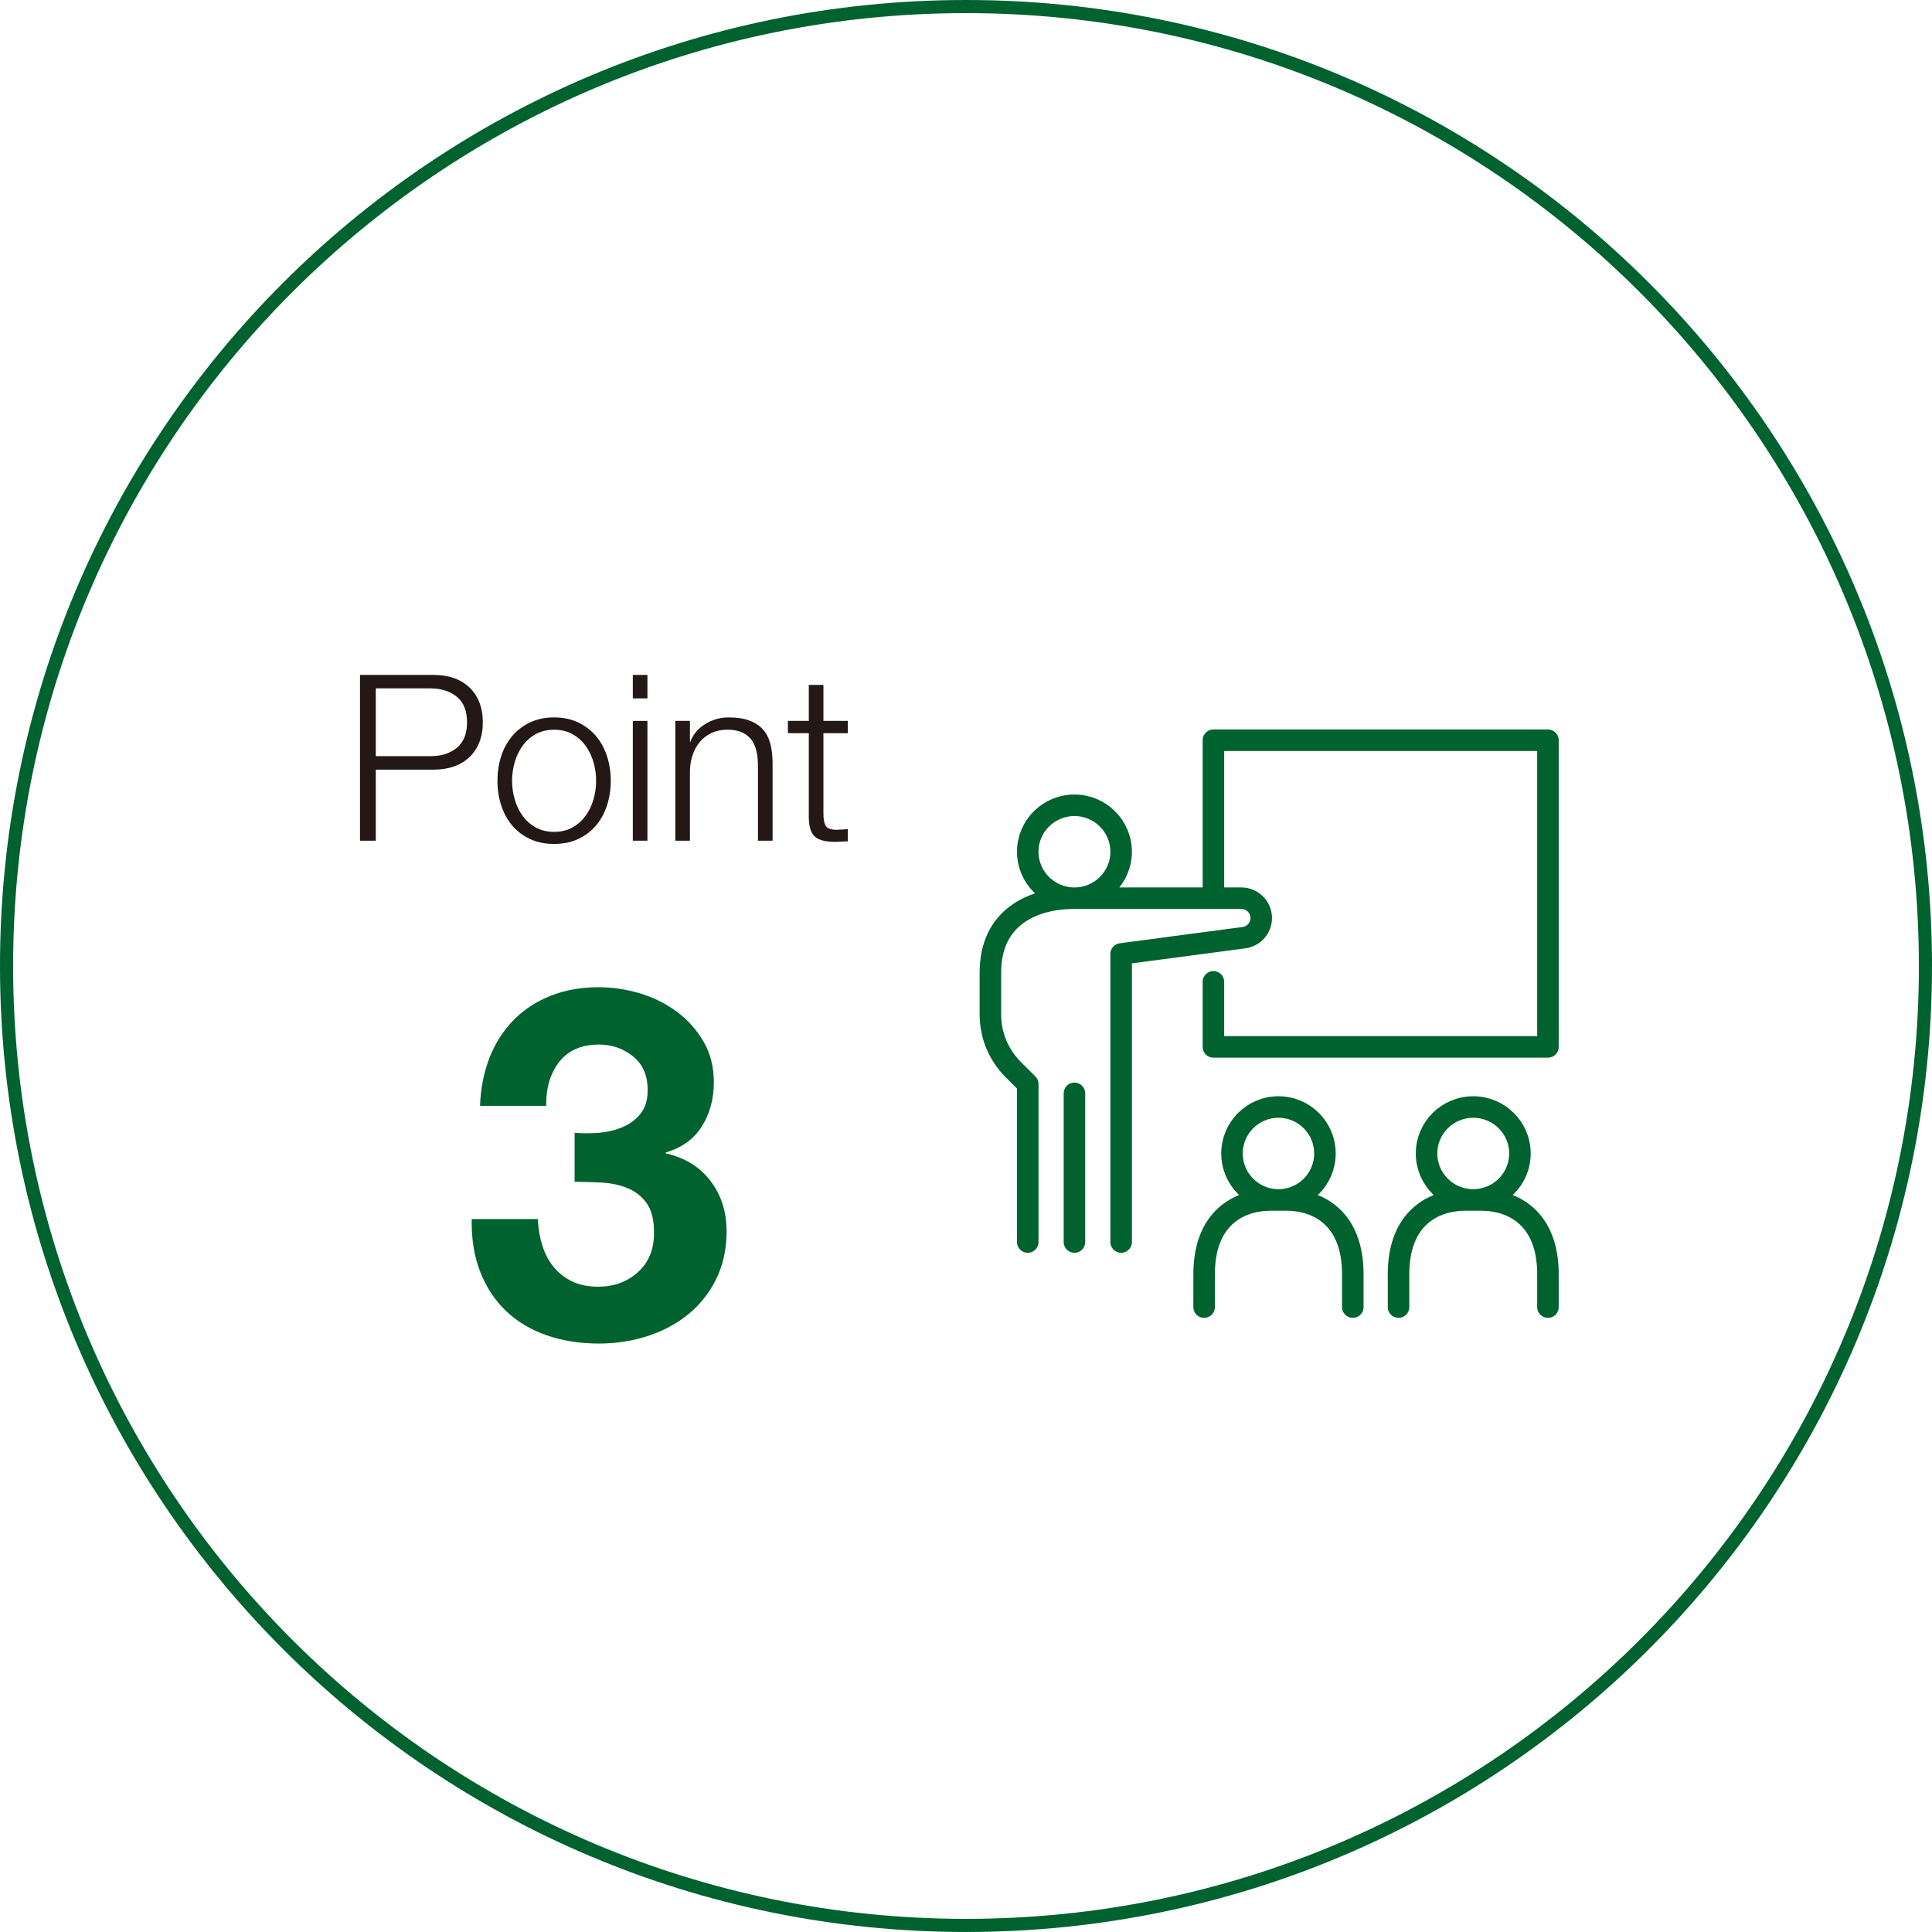
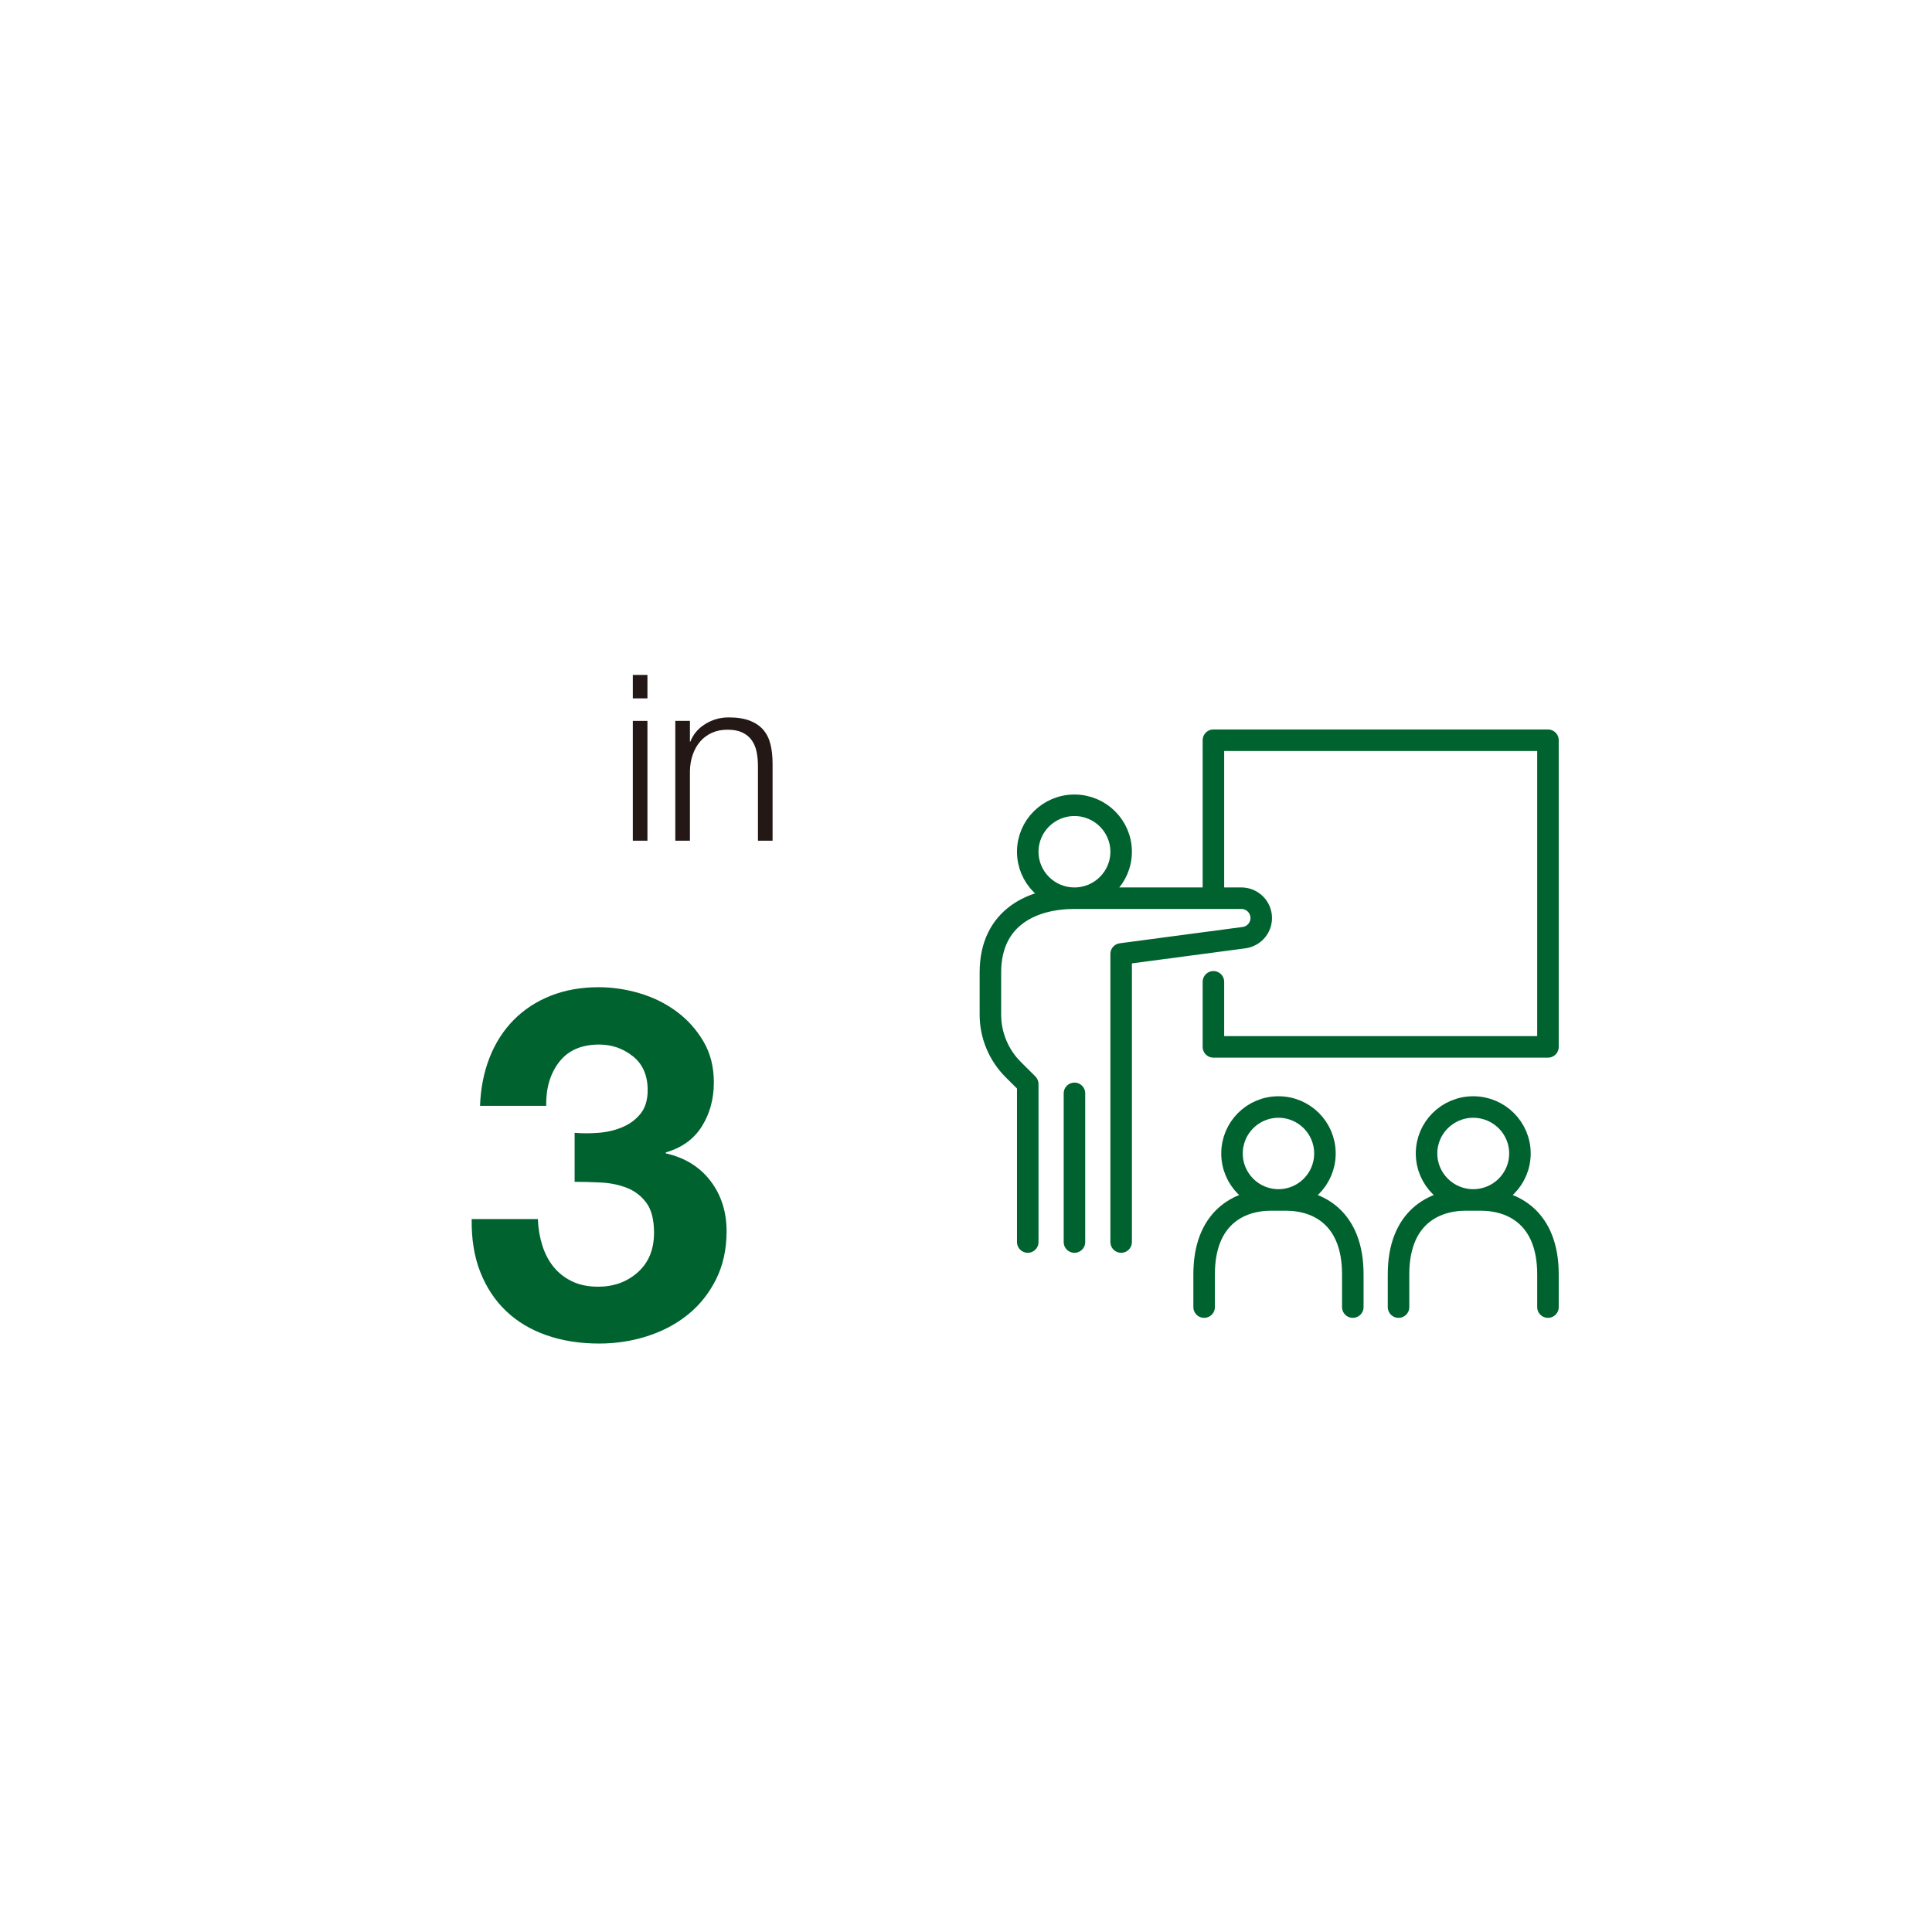
<svg xmlns="http://www.w3.org/2000/svg" id="_レイヤー_2" viewBox="0 0 235.605 235.603">
  <defs>
    <style>.cls-1{stroke-linecap:round;stroke-linejoin:round;stroke-width:2.625px;}.cls-1,.cls-2{fill:none;stroke:#00622f;}.cls-3{fill:#00622f;}.cls-3,.cls-4{stroke-width:0px;}.cls-2{stroke-width:1.6px;}.cls-4{fill:#231815;}</style>
  </defs>
  <g id="_レイヤー_1-2">
-     <path class="cls-2" d="M234.805,117.799c0,64.616-52.383,117.004-117,117.004C53.182,234.803.8,182.415.8,117.799S53.182.8,117.804.8c64.617,0,117,52.383,117,116.999Z" />
-     <path class="cls-4" d="M52.877,82.306c.906,0,1.728.127,2.464.382s1.368.633,1.896,1.133.935,1.109,1.218,1.826.425,1.529.425,2.435c0,.906-.142,1.718-.425,2.435-.283.718-.689,1.327-1.218,1.827s-1.16.877-1.896,1.132-1.558.382-2.464.382h-7.05v8.664h-1.925v-20.216h8.975ZM52.453,92.216c1.34,0,2.425-.34,3.256-1.02.83-.68,1.246-1.717,1.246-3.114s-.416-2.435-1.246-3.115c-.831-.68-1.916-1.02-3.256-1.02h-6.626v8.268h6.626Z" />
-     <path class="cls-4" d="M70.531,88.11c.858.415,1.581.972,2.166,1.67s1.028,1.515,1.331,2.449c.302.934.453,1.93.453,2.987,0,1.058-.151,2.053-.453,2.987-.303.935-.746,1.751-1.331,2.449-.585.699-1.308,1.25-2.166,1.656-.859.406-1.846.609-2.959.609-1.114,0-2.1-.203-2.959-.609-.858-.406-1.581-.958-2.166-1.656-.585-.698-1.028-1.515-1.33-2.449-.303-.935-.453-1.93-.453-2.987,0-1.057.15-2.053.453-2.987.302-.935.745-1.751,1.33-2.449s1.308-1.255,2.166-1.67c.859-.415,1.845-.623,2.959-.623,1.113,0,2.1.208,2.959.623ZM65.336,89.526c-.643.359-1.176.831-1.6,1.416-.425.585-.746,1.251-.963,1.996-.218.746-.326,1.506-.326,2.279,0,.774.108,1.534.326,2.279.217.746.538,1.412.963,1.996.424.585.957,1.058,1.6,1.416.642.359,1.387.538,2.236.538s1.595-.179,2.237-.538c.642-.358,1.175-.831,1.6-1.416.425-.584.745-1.25.963-1.996.217-.745.325-1.505.325-2.279,0-.773-.108-1.533-.325-2.279-.218-.745-.538-1.411-.963-1.996-.425-.585-.958-1.057-1.6-1.416-.643-.358-1.388-.538-2.237-.538s-1.595.18-2.236.538Z" />
    <path class="cls-4" d="M78.954,82.306v2.86h-1.783v-2.86h1.783ZM78.954,87.912v14.61h-1.783v-14.61h1.783Z" />
    <path class="cls-4" d="M84.136,87.912v2.52h.057c.34-.887.943-1.6,1.812-2.138.868-.538,1.821-.807,2.859-.807,1.02,0,1.873.132,2.562.396.688.264,1.241.637,1.656,1.118s.708,1.072.878,1.77c.17.699.255,1.482.255,2.35v9.4h-1.784v-9.117c0-.623-.057-1.203-.17-1.741s-.312-1.005-.595-1.401c-.282-.396-.665-.708-1.146-.935s-1.08-.34-1.798-.34-1.354.127-1.911.382-1.029.604-1.416,1.048-.688.972-.905,1.585c-.218.613-.336,1.279-.354,1.996v8.522h-1.783v-14.61h1.783Z" />
-     <path class="cls-4" d="M103.389,87.912v1.5h-2.973v9.853c0,.585.08,1.043.24,1.374.16.331.562.515,1.204.552.51,0,1.019-.028,1.528-.085v1.5c-.265,0-.528.009-.793.028-.264.019-.528.028-.792.028-1.189,0-2.021-.231-2.492-.694-.472-.462-.698-1.316-.68-2.562v-9.995h-2.548v-1.5h2.548v-4.389h1.784v4.389h2.973Z" />
    <path class="cls-3" d="M73.005,138.143c1.035-.08,2.002-.308,2.898-.688.897-.378,1.634-.926,2.212-1.644.577-.717.867-1.674.867-2.869,0-1.793-.598-3.168-1.794-4.125-1.195-.957-2.57-1.435-4.124-1.435-2.152,0-3.776.708-4.872,2.122-1.096,1.415-1.624,3.198-1.584,5.35h-8.069c.08-2.152.468-4.114,1.166-5.888.696-1.772,1.674-3.297,2.929-4.573,1.255-1.275,2.759-2.261,4.513-2.959,1.753-.696,3.706-1.046,5.858-1.046,1.674,0,3.347.25,5.021.747,1.674.499,3.178,1.246,4.514,2.242,1.334.997,2.42,2.211,3.257,3.646s1.256,3.089,1.256,4.961c0,2.032-.488,3.826-1.465,5.38-.977,1.554-2.441,2.61-4.394,3.168v.12c2.311.518,4.125,1.634,5.439,3.347,1.315,1.714,1.973,3.766,1.973,6.157,0,2.192-.429,4.145-1.285,5.858-.857,1.714-2.002,3.148-3.437,4.304-1.435,1.156-3.089,2.032-4.962,2.63s-3.825.896-5.857.896c-2.352,0-4.493-.339-6.426-1.016-1.934-.677-3.577-1.663-4.932-2.958-1.354-1.294-2.401-2.878-3.138-4.752-.738-1.873-1.086-4.025-1.046-6.456h8.069c.039,1.116.219,2.182.538,3.198.318,1.016.777,1.893,1.375,2.63.598.738,1.345,1.325,2.241,1.763.896.439,1.962.658,3.198.658,1.912,0,3.526-.587,4.841-1.763,1.315-1.175,1.973-2.78,1.973-4.812,0-1.593-.309-2.809-.926-3.646-.619-.837-1.405-1.444-2.361-1.823-.956-.378-2.003-.598-3.139-.658-1.136-.06-2.222-.089-3.257-.089v-5.978c.916.081,1.892.081,2.929,0Z" />
    <path class="cls-1" d="M170.549,159.397v-3.999c0-6.799,4.176-9.066,8.202-9.066h1.822c4.026,0,8.199,2.266,8.199,9.066v3.999M173.966,140.665c0,3.129,2.55,5.666,5.694,5.666s5.694-2.537,5.694-5.666-2.55-5.666-5.694-5.666-5.694,2.537-5.694,5.666ZM146.842,159.397v-3.999c0-6.799,4.153-9.066,8.159-9.066h1.813c4.006,0,8.159,2.266,8.159,9.066v3.999M150.242,140.665c0,3.129,2.536,5.666,5.666,5.666s5.666-2.537,5.666-5.666-2.536-5.666-5.666-5.666-5.666,2.537-5.666,5.666ZM147.975,108.402v-18.132h40.796v37.396h-40.796v-7.933M131.028,133.333v18.132M136.722,151.464v-35.13l14.976-1.987c1.207-.16,2.108-1.184,2.108-2.396,0-1.335-1.088-2.417-2.431-2.417h-20.347c-5.032,0-10.25,2.266-10.25,9.066v5.133c0,2.518,1.006,4.934,2.796,6.714l1.759,1.752v19.265M125.333,103.869c0,3.129,2.55,5.666,5.694,5.666s5.694-2.537,5.694-5.666-2.55-5.666-5.694-5.666-5.694,2.537-5.694,5.666Z" />
  </g>
</svg>